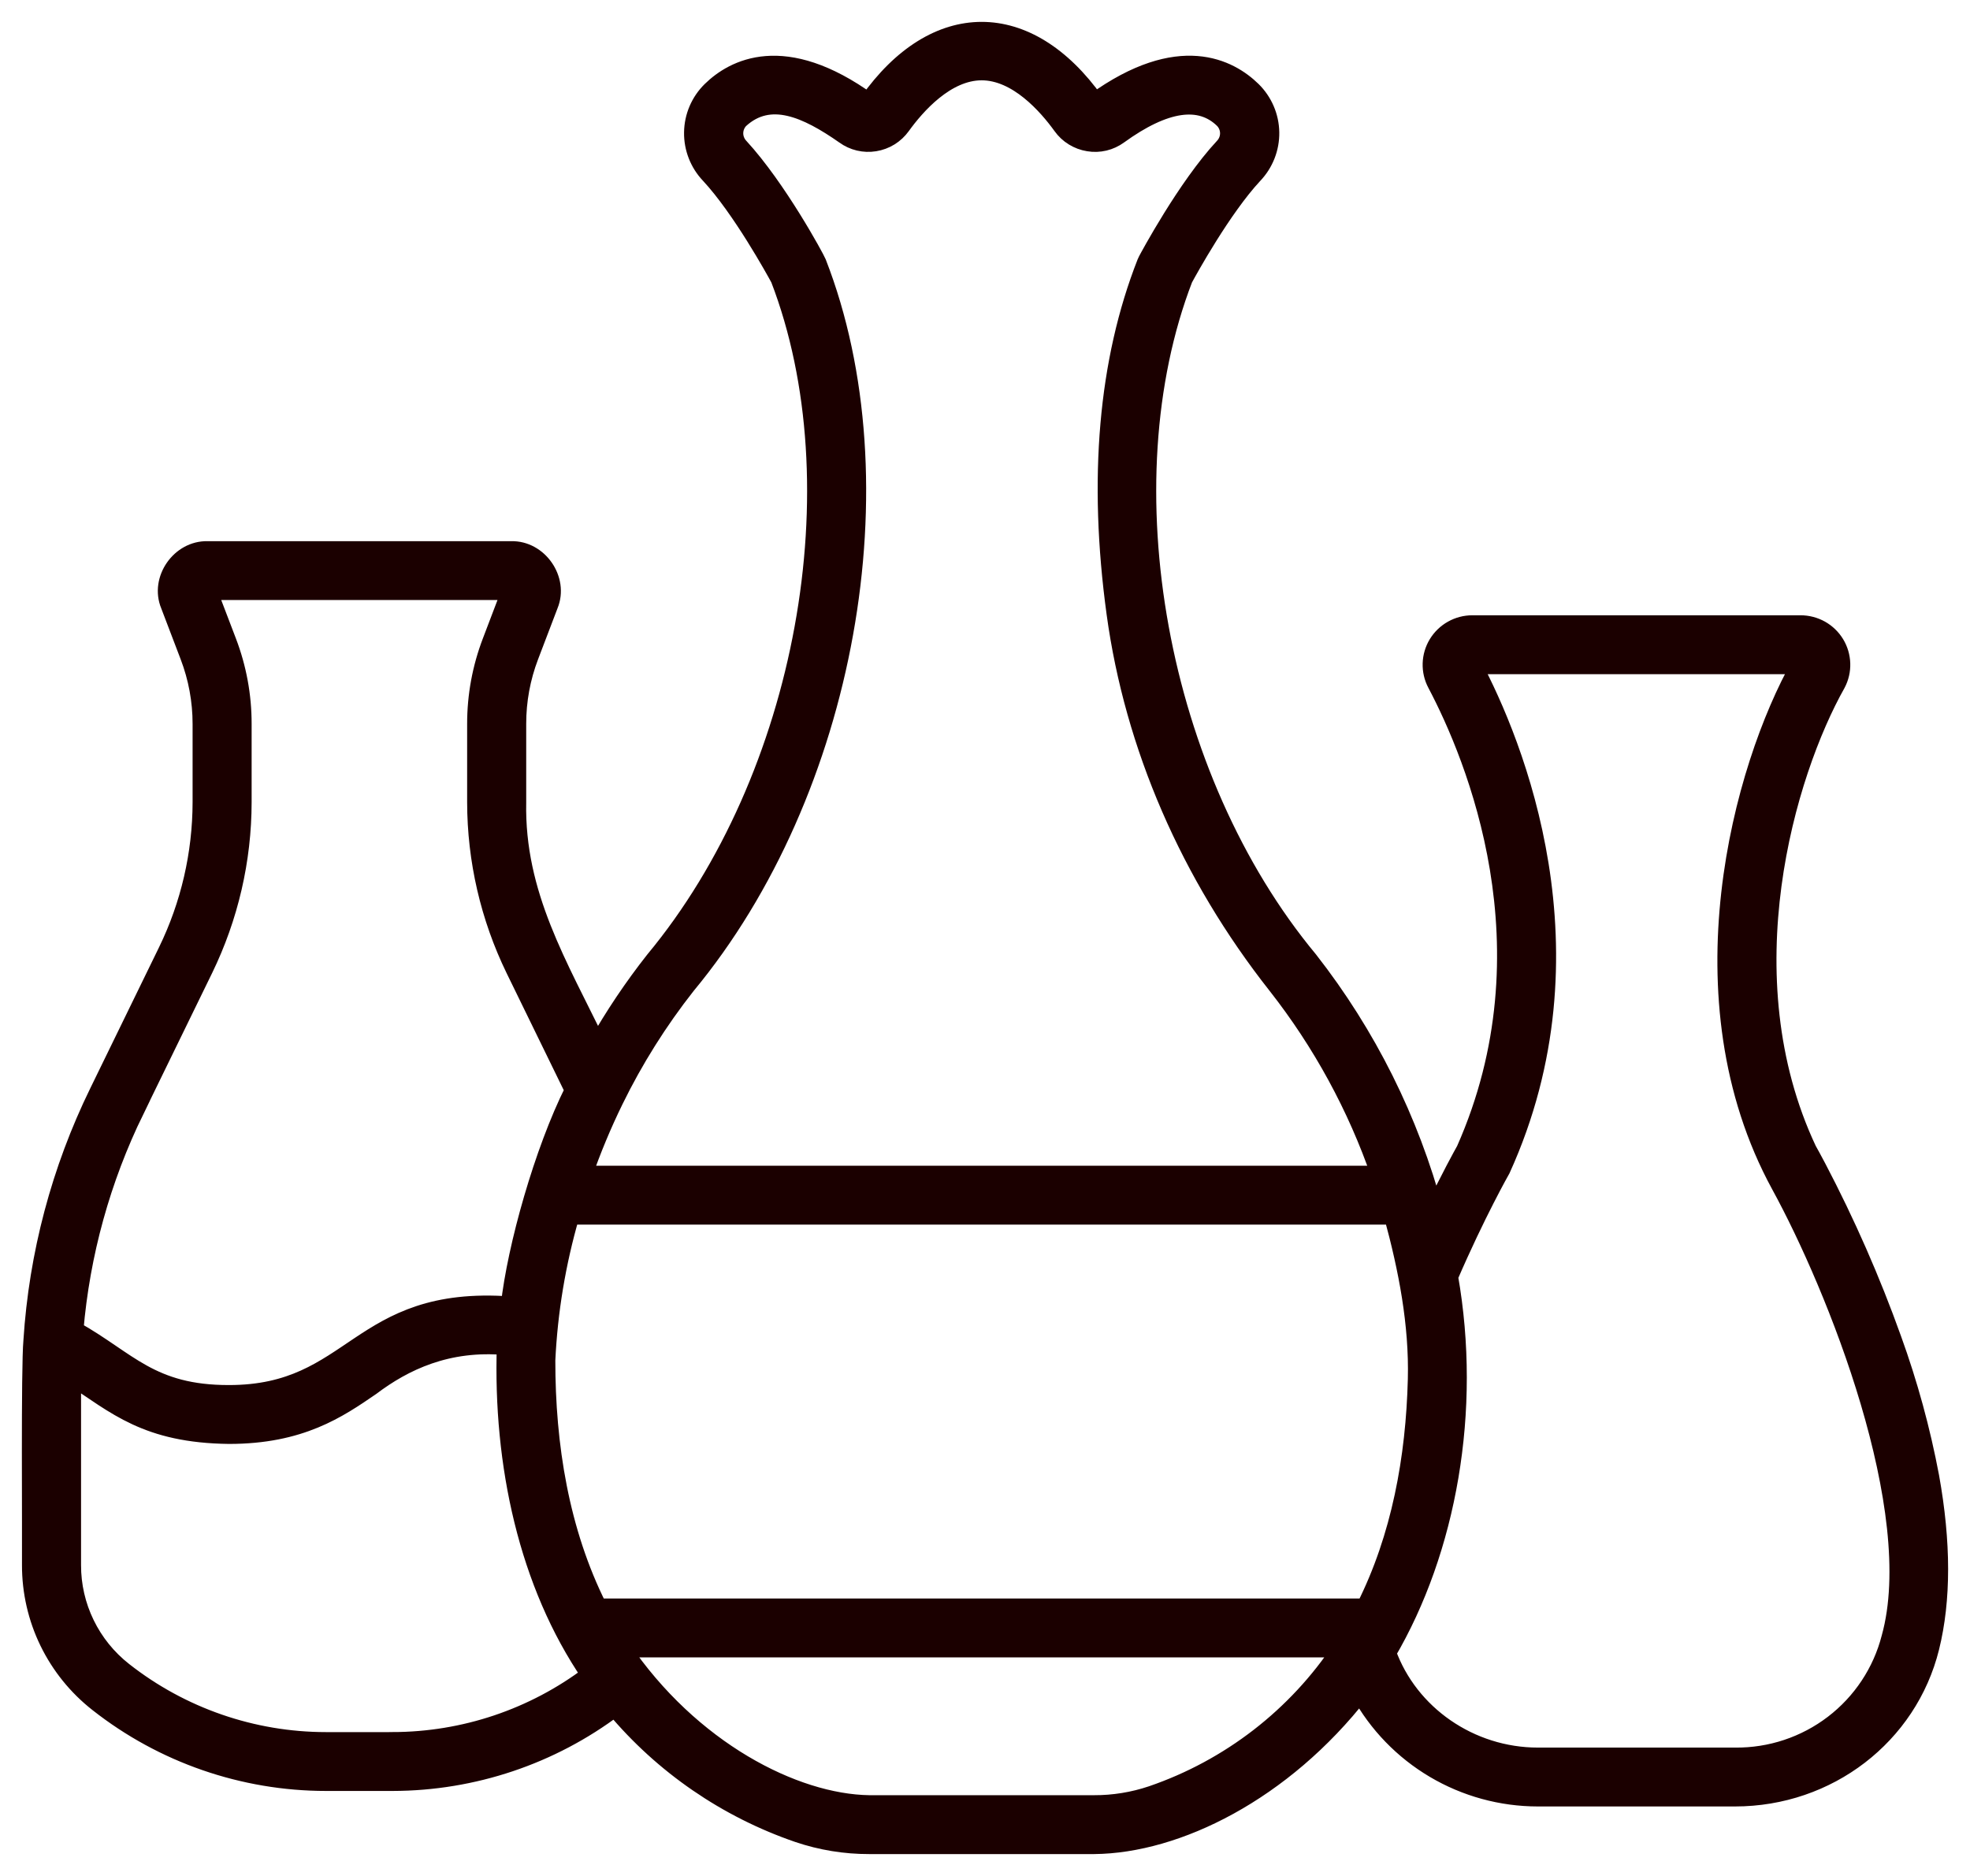
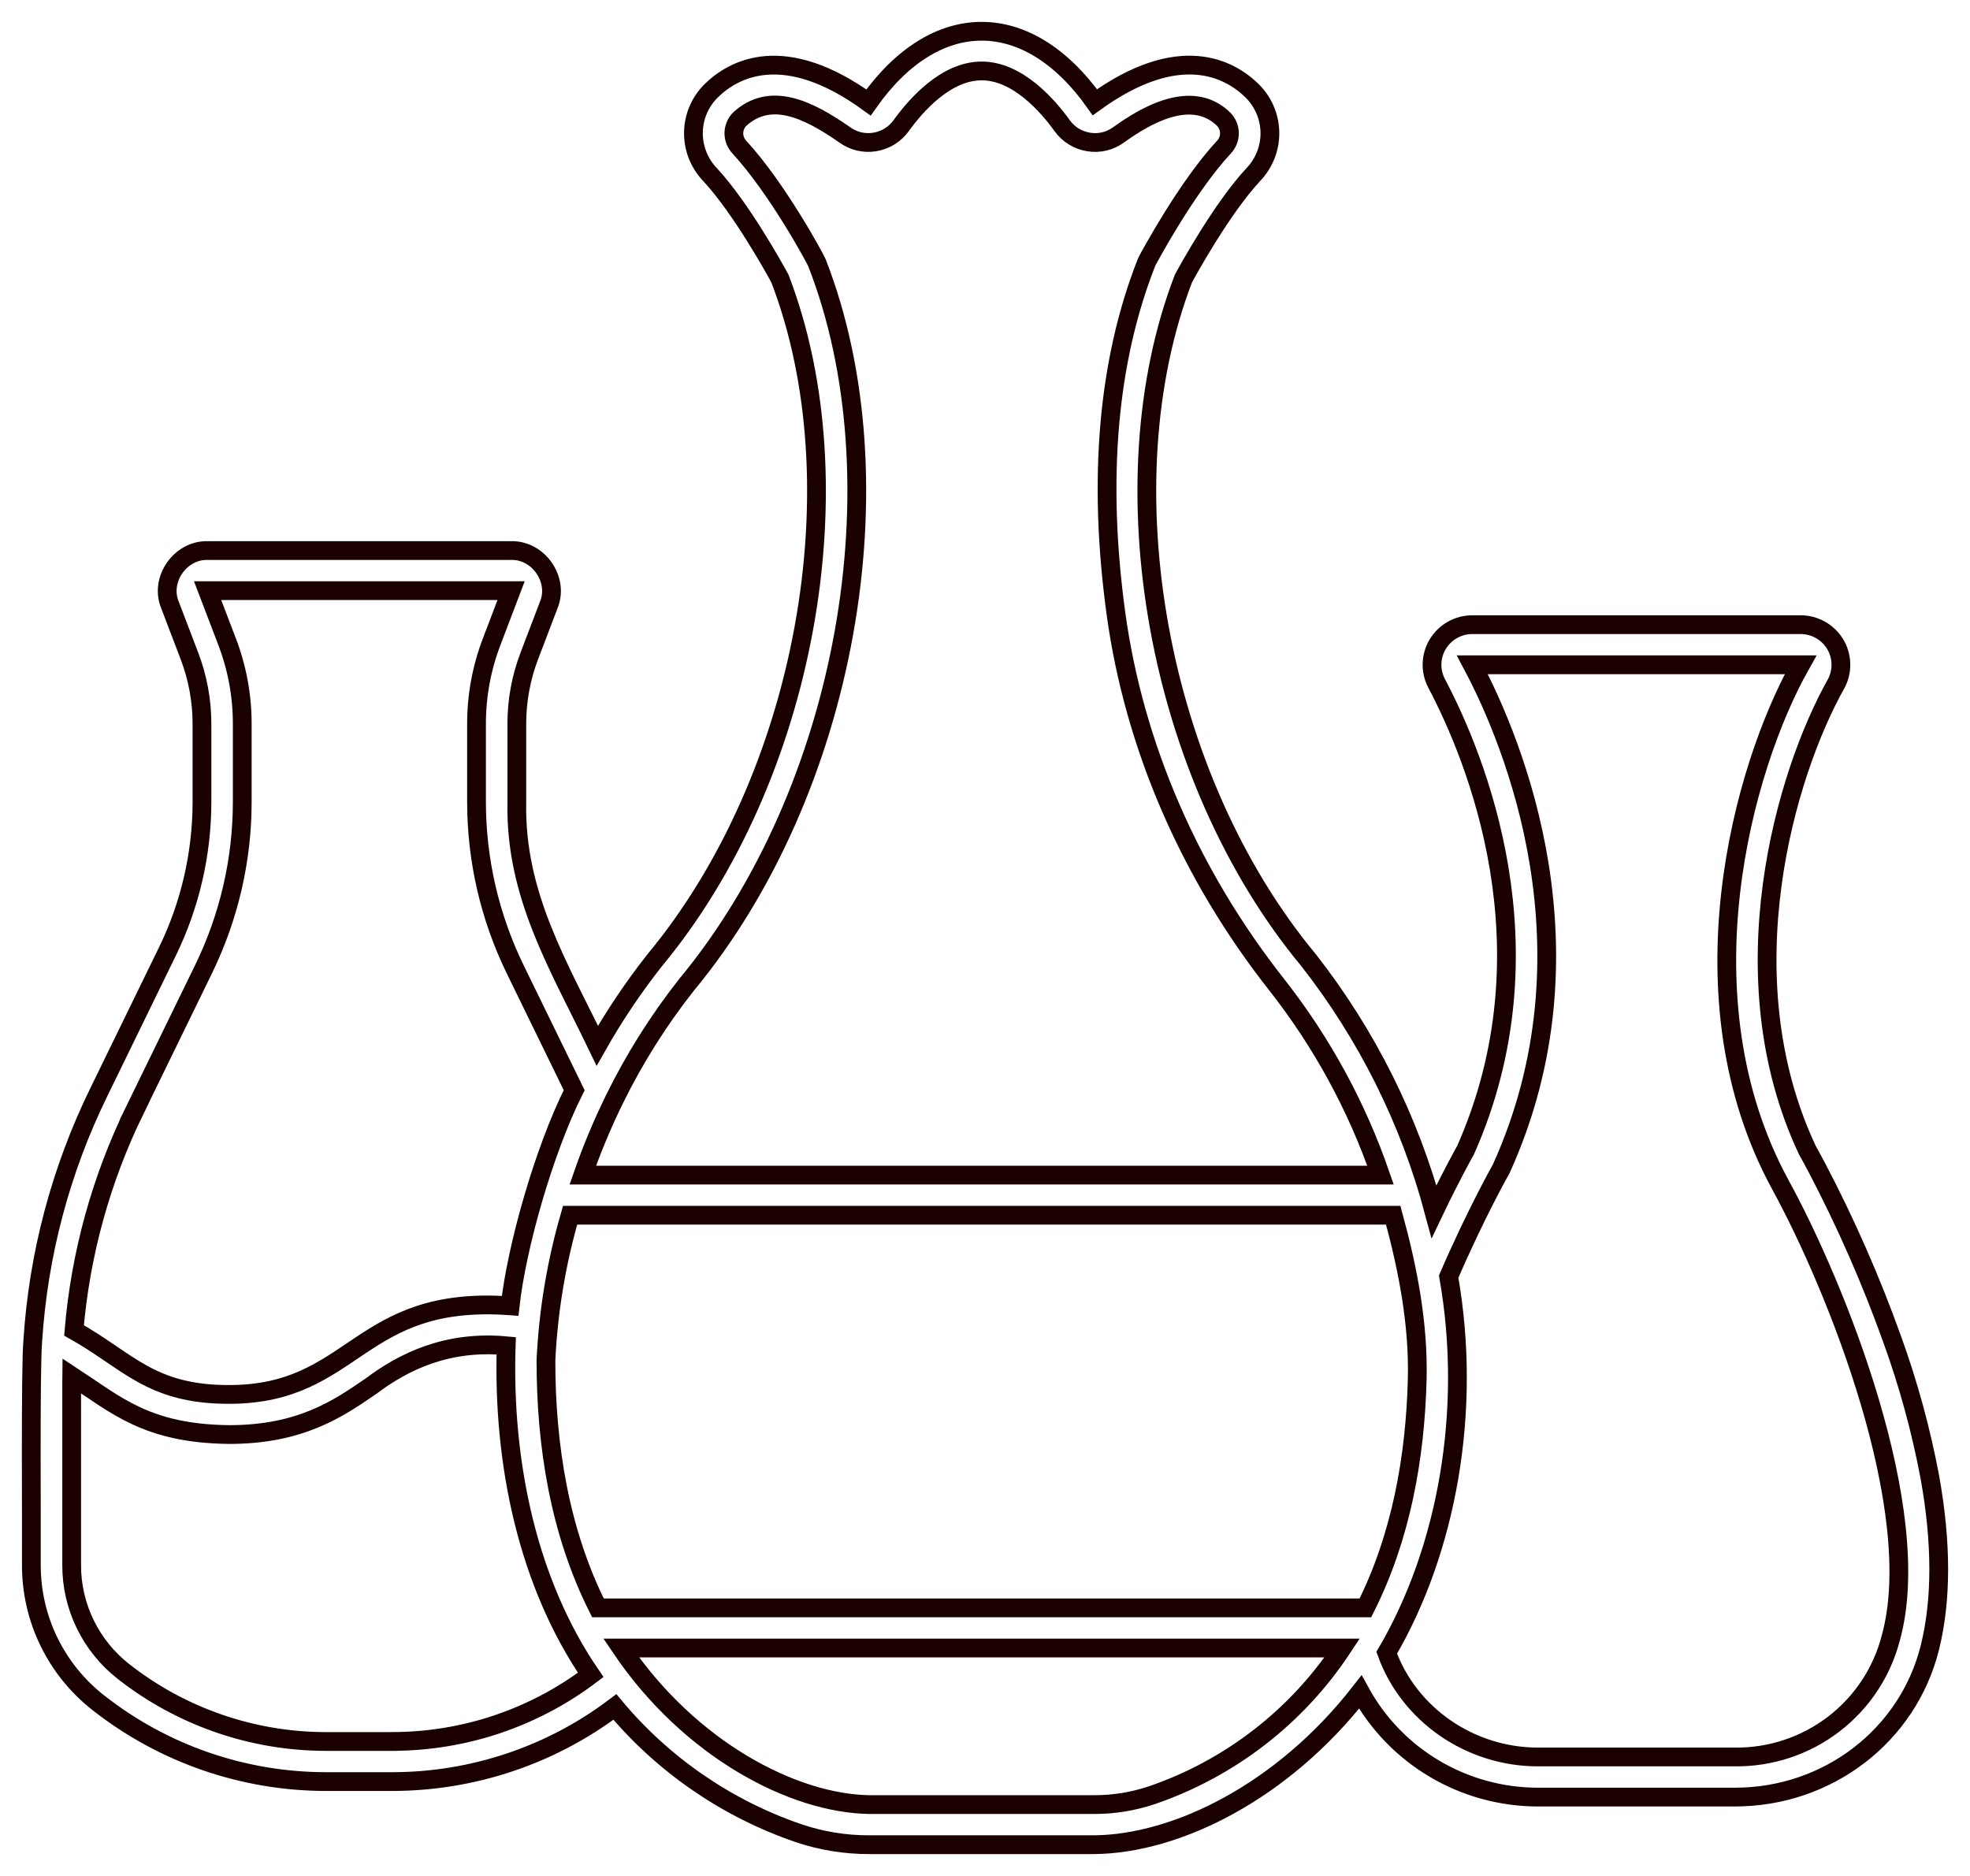
<svg xmlns="http://www.w3.org/2000/svg" width="63" height="60" viewBox="0 0 63 60" fill="none">
  <mask id="path-1-outside-1_181_1950" maskUnits="userSpaceOnUse" x="0" y="0" width="63" height="60" fill="black">
    <rect fill="white" width="63" height="60" />
    <path d="M61.715 47.236C61.433 45.739 61.03 44.267 60.511 42.834C59.837 40.951 59.032 39.118 58.103 37.346C57.965 37.081 57.831 36.844 57.799 36.786C55.179 31.217 57.108 24.728 58.724 21.859C58.827 21.664 58.878 21.445 58.871 21.224C58.864 21.003 58.801 20.788 58.686 20.598C58.571 20.409 58.409 20.253 58.216 20.144C58.022 20.036 57.804 19.979 57.582 19.979H47.084C46.862 19.979 46.644 20.036 46.451 20.145C46.258 20.253 46.096 20.41 45.981 20.599C45.866 20.788 45.803 21.003 45.796 21.224C45.79 21.445 45.84 21.664 45.944 21.859C47.177 24.196 49.733 30.324 46.868 36.786C46.782 36.939 46.383 37.657 45.86 38.751C45.08 35.832 43.717 33.1 41.853 30.716C37.001 24.873 35.312 15.49 37.846 8.908C37.994 8.635 39.076 6.664 40.081 5.583C40.428 5.22 40.619 4.736 40.611 4.234C40.603 3.733 40.398 3.255 40.04 2.902C39.324 2.201 37.719 1.317 35.014 3.27C32.866 0.241 29.912 0.243 27.775 3.277C25.068 1.317 23.462 2.201 22.746 2.902C22.388 3.254 22.183 3.732 22.176 4.234C22.168 4.735 22.358 5.219 22.705 5.582C23.71 6.664 24.793 8.635 24.941 8.908C27.474 15.494 25.786 24.869 20.934 30.716C20.254 31.579 19.642 32.491 19.101 33.446C17.864 30.878 16.469 28.627 16.528 25.658V23.151C16.527 22.409 16.662 21.674 16.927 20.98L17.55 19.346C17.882 18.542 17.22 17.584 16.345 17.609H6.639C5.765 17.585 5.101 18.541 5.435 19.346L6.058 20.98C6.323 21.673 6.459 22.409 6.459 23.151V25.658C6.456 27.312 6.079 28.944 5.354 30.432L3.159 34.934C1.941 37.423 1.224 40.125 1.048 42.888C0.969 43.753 1.013 49.072 1.003 50.056C1.001 50.904 1.193 51.742 1.564 52.505C1.936 53.269 2.477 53.938 3.147 54.462C5.22 56.092 7.784 56.98 10.425 56.981H12.56C15.125 56.976 17.62 56.139 19.664 54.595C21.212 56.448 23.241 57.843 25.529 58.629C26.261 58.877 27.028 59.002 27.8 59H34.986C37.63 58.978 41.02 57.305 43.502 54.118C44.059 55.134 44.88 55.982 45.879 56.573C46.878 57.164 48.019 57.477 49.182 57.477H55.485C58.455 57.477 61.019 55.509 61.718 52.691C62.095 51.171 62.094 49.336 61.715 47.236ZM45.322 44.118C45.258 46.628 44.802 49.168 43.665 51.426H19.122C17.894 48.984 17.458 46.222 17.459 43.509C17.533 41.937 17.793 40.379 18.232 38.867H44.555C45.022 40.574 45.367 42.344 45.322 44.118ZM21.947 31.508C27.083 25.312 28.852 15.399 26.127 8.406C26.073 8.27 24.863 6.03 23.649 4.71C23.534 4.589 23.469 4.429 23.469 4.263C23.469 4.097 23.534 3.937 23.649 3.817C24.619 2.925 25.806 3.468 27.016 4.314C27.152 4.413 27.307 4.484 27.471 4.523C27.635 4.562 27.805 4.568 27.972 4.541C28.141 4.514 28.303 4.454 28.449 4.364C28.594 4.274 28.72 4.156 28.82 4.017C29.29 3.365 30.249 2.269 31.393 2.269C32.537 2.269 33.496 3.365 33.967 4.018C34.066 4.157 34.192 4.275 34.337 4.364C34.483 4.454 34.645 4.514 34.814 4.541C34.98 4.569 35.151 4.563 35.315 4.524C35.479 4.485 35.634 4.413 35.77 4.314C37.248 3.244 38.381 3.077 39.136 3.817C39.252 3.937 39.317 4.097 39.317 4.264C39.317 4.43 39.252 4.591 39.136 4.711C37.945 5.993 36.741 8.244 36.691 8.339C36.679 8.361 36.669 8.383 36.66 8.406C35.426 11.548 35.099 15.32 35.687 19.617C36.268 23.859 38.05 27.971 40.84 31.509C42.274 33.337 43.392 35.39 44.149 37.584H18.638C18.922 36.767 19.255 35.967 19.635 35.19C19.636 35.188 19.637 35.186 19.638 35.184C20.275 33.881 21.049 32.649 21.947 31.508ZM4.317 35.495L6.513 30.992C7.322 29.329 7.745 27.506 7.747 25.658V23.151C7.748 22.254 7.584 21.364 7.263 20.525L6.639 18.891H16.345L15.723 20.525C15.402 21.364 15.238 22.254 15.239 23.152V25.658C15.241 27.506 15.662 29.329 16.471 30.993L18.362 34.868C17.387 36.814 16.521 39.886 16.314 41.765C11.42 41.407 11.376 44.599 7.323 44.599C4.809 44.603 4.087 43.512 2.367 42.551C2.574 40.1 3.235 37.707 4.318 35.495H4.317ZM12.559 55.699H10.425C8.074 55.698 5.791 54.908 3.946 53.458C3.429 53.053 3.011 52.536 2.725 51.947C2.438 51.358 2.29 50.711 2.292 50.056V44.26C2.292 44.175 2.293 44.09 2.294 44.005C3.721 44.939 4.69 45.85 7.323 45.882C9.609 45.882 10.804 45.062 11.858 44.339C12.908 43.546 14.304 42.867 16.188 43.042C16.066 46.828 16.889 50.646 18.891 53.569C17.07 54.946 14.847 55.694 12.56 55.698L12.559 55.699ZM36.84 57.416C36.243 57.617 35.617 57.719 34.986 57.717H27.8C25.392 57.683 22.074 55.977 19.863 52.709H42.924C41.475 54.904 39.335 56.56 36.84 57.416ZM60.468 52.383C60.186 53.482 59.542 54.455 58.638 55.146C57.735 55.837 56.624 56.206 55.485 56.194H49.182C47.01 56.194 45.058 54.835 44.347 52.861C46.273 49.577 47.084 45.115 46.328 40.831C47.203 38.804 47.997 37.404 48.005 37.39C51.16 30.443 48.412 23.757 47.084 21.262H57.583C55.73 24.556 53.681 31.924 56.938 37.896C58.717 41.146 61.6 48.308 60.468 52.383Z" />
  </mask>
-   <path d="M61.715 47.236C61.433 45.739 61.03 44.267 60.511 42.834C59.837 40.951 59.032 39.118 58.103 37.346C57.965 37.081 57.831 36.844 57.799 36.786C55.179 31.217 57.108 24.728 58.724 21.859C58.827 21.664 58.878 21.445 58.871 21.224C58.864 21.003 58.801 20.788 58.686 20.598C58.571 20.409 58.409 20.253 58.216 20.144C58.022 20.036 57.804 19.979 57.582 19.979H47.084C46.862 19.979 46.644 20.036 46.451 20.145C46.258 20.253 46.096 20.41 45.981 20.599C45.866 20.788 45.803 21.003 45.796 21.224C45.79 21.445 45.84 21.664 45.944 21.859C47.177 24.196 49.733 30.324 46.868 36.786C46.782 36.939 46.383 37.657 45.86 38.751C45.08 35.832 43.717 33.1 41.853 30.716C37.001 24.873 35.312 15.49 37.846 8.908C37.994 8.635 39.076 6.664 40.081 5.583C40.428 5.22 40.619 4.736 40.611 4.234C40.603 3.733 40.398 3.255 40.04 2.902C39.324 2.201 37.719 1.317 35.014 3.27C32.866 0.241 29.912 0.243 27.775 3.277C25.068 1.317 23.462 2.201 22.746 2.902C22.388 3.254 22.183 3.732 22.176 4.234C22.168 4.735 22.358 5.219 22.705 5.582C23.71 6.664 24.793 8.635 24.941 8.908C27.474 15.494 25.786 24.869 20.934 30.716C20.254 31.579 19.642 32.491 19.101 33.446C17.864 30.878 16.469 28.627 16.528 25.658V23.151C16.527 22.409 16.662 21.674 16.927 20.98L17.55 19.346C17.882 18.542 17.22 17.584 16.345 17.609H6.639C5.765 17.585 5.101 18.541 5.435 19.346L6.058 20.98C6.323 21.673 6.459 22.409 6.459 23.151V25.658C6.456 27.312 6.079 28.944 5.354 30.432L3.159 34.934C1.941 37.423 1.224 40.125 1.048 42.888C0.969 43.753 1.013 49.072 1.003 50.056C1.001 50.904 1.193 51.742 1.564 52.505C1.936 53.269 2.477 53.938 3.147 54.462C5.22 56.092 7.784 56.98 10.425 56.981H12.56C15.125 56.976 17.62 56.139 19.664 54.595C21.212 56.448 23.241 57.843 25.529 58.629C26.261 58.877 27.028 59.002 27.8 59H34.986C37.63 58.978 41.02 57.305 43.502 54.118C44.059 55.134 44.88 55.982 45.879 56.573C46.878 57.164 48.019 57.477 49.182 57.477H55.485C58.455 57.477 61.019 55.509 61.718 52.691C62.095 51.171 62.094 49.336 61.715 47.236ZM45.322 44.118C45.258 46.628 44.802 49.168 43.665 51.426H19.122C17.894 48.984 17.458 46.222 17.459 43.509C17.533 41.937 17.793 40.379 18.232 38.867H44.555C45.022 40.574 45.367 42.344 45.322 44.118ZM21.947 31.508C27.083 25.312 28.852 15.399 26.127 8.406C26.073 8.27 24.863 6.03 23.649 4.71C23.534 4.589 23.469 4.429 23.469 4.263C23.469 4.097 23.534 3.937 23.649 3.817C24.619 2.925 25.806 3.468 27.016 4.314C27.152 4.413 27.307 4.484 27.471 4.523C27.635 4.562 27.805 4.568 27.972 4.541C28.141 4.514 28.303 4.454 28.449 4.364C28.594 4.274 28.72 4.156 28.82 4.017C29.29 3.365 30.249 2.269 31.393 2.269C32.537 2.269 33.496 3.365 33.967 4.018C34.066 4.157 34.192 4.275 34.337 4.364C34.483 4.454 34.645 4.514 34.814 4.541C34.98 4.569 35.151 4.563 35.315 4.524C35.479 4.485 35.634 4.413 35.77 4.314C37.248 3.244 38.381 3.077 39.136 3.817C39.252 3.937 39.317 4.097 39.317 4.264C39.317 4.43 39.252 4.591 39.136 4.711C37.945 5.993 36.741 8.244 36.691 8.339C36.679 8.361 36.669 8.383 36.66 8.406C35.426 11.548 35.099 15.32 35.687 19.617C36.268 23.859 38.05 27.971 40.84 31.509C42.274 33.337 43.392 35.39 44.149 37.584H18.638C18.922 36.767 19.255 35.967 19.635 35.19C19.636 35.188 19.637 35.186 19.638 35.184C20.275 33.881 21.049 32.649 21.947 31.508ZM4.317 35.495L6.513 30.992C7.322 29.329 7.745 27.506 7.747 25.658V23.151C7.748 22.254 7.584 21.364 7.263 20.525L6.639 18.891H16.345L15.723 20.525C15.402 21.364 15.238 22.254 15.239 23.152V25.658C15.241 27.506 15.662 29.329 16.471 30.993L18.362 34.868C17.387 36.814 16.521 39.886 16.314 41.765C11.42 41.407 11.376 44.599 7.323 44.599C4.809 44.603 4.087 43.512 2.367 42.551C2.574 40.1 3.235 37.707 4.318 35.495H4.317ZM12.559 55.699H10.425C8.074 55.698 5.791 54.908 3.946 53.458C3.429 53.053 3.011 52.536 2.725 51.947C2.438 51.358 2.29 50.711 2.292 50.056V44.26C2.292 44.175 2.293 44.09 2.294 44.005C3.721 44.939 4.69 45.85 7.323 45.882C9.609 45.882 10.804 45.062 11.858 44.339C12.908 43.546 14.304 42.867 16.188 43.042C16.066 46.828 16.889 50.646 18.891 53.569C17.07 54.946 14.847 55.694 12.56 55.698L12.559 55.699ZM36.84 57.416C36.243 57.617 35.617 57.719 34.986 57.717H27.8C25.392 57.683 22.074 55.977 19.863 52.709H42.924C41.475 54.904 39.335 56.56 36.84 57.416ZM60.468 52.383C60.186 53.482 59.542 54.455 58.638 55.146C57.735 55.837 56.624 56.206 55.485 56.194H49.182C47.01 56.194 45.058 54.835 44.347 52.861C46.273 49.577 47.084 45.115 46.328 40.831C47.203 38.804 47.997 37.404 48.005 37.39C51.16 30.443 48.412 23.757 47.084 21.262H57.583C55.73 24.556 53.681 31.924 56.938 37.896C58.717 41.146 61.6 48.308 60.468 52.383Z" fill="#1B0000" />
  <path d="M61.715 47.236C61.433 45.739 61.03 44.267 60.511 42.834C59.837 40.951 59.032 39.118 58.103 37.346C57.965 37.081 57.831 36.844 57.799 36.786C55.179 31.217 57.108 24.728 58.724 21.859C58.827 21.664 58.878 21.445 58.871 21.224C58.864 21.003 58.801 20.788 58.686 20.598C58.571 20.409 58.409 20.253 58.216 20.144C58.022 20.036 57.804 19.979 57.582 19.979H47.084C46.862 19.979 46.644 20.036 46.451 20.145C46.258 20.253 46.096 20.41 45.981 20.599C45.866 20.788 45.803 21.003 45.796 21.224C45.79 21.445 45.84 21.664 45.944 21.859C47.177 24.196 49.733 30.324 46.868 36.786C46.782 36.939 46.383 37.657 45.86 38.751C45.08 35.832 43.717 33.1 41.853 30.716C37.001 24.873 35.312 15.49 37.846 8.908C37.994 8.635 39.076 6.664 40.081 5.583C40.428 5.22 40.619 4.736 40.611 4.234C40.603 3.733 40.398 3.255 40.04 2.902C39.324 2.201 37.719 1.317 35.014 3.27C32.866 0.241 29.912 0.243 27.775 3.277C25.068 1.317 23.462 2.201 22.746 2.902C22.388 3.254 22.183 3.732 22.176 4.234C22.168 4.735 22.358 5.219 22.705 5.582C23.71 6.664 24.793 8.635 24.941 8.908C27.474 15.494 25.786 24.869 20.934 30.716C20.254 31.579 19.642 32.491 19.101 33.446C17.864 30.878 16.469 28.627 16.528 25.658V23.151C16.527 22.409 16.662 21.674 16.927 20.98L17.55 19.346C17.882 18.542 17.22 17.584 16.345 17.609H6.639C5.765 17.585 5.101 18.541 5.435 19.346L6.058 20.98C6.323 21.673 6.459 22.409 6.459 23.151V25.658C6.456 27.312 6.079 28.944 5.354 30.432L3.159 34.934C1.941 37.423 1.224 40.125 1.048 42.888C0.969 43.753 1.013 49.072 1.003 50.056C1.001 50.904 1.193 51.742 1.564 52.505C1.936 53.269 2.477 53.938 3.147 54.462C5.22 56.092 7.784 56.98 10.425 56.981H12.56C15.125 56.976 17.62 56.139 19.664 54.595C21.212 56.448 23.241 57.843 25.529 58.629C26.261 58.877 27.028 59.002 27.8 59H34.986C37.63 58.978 41.02 57.305 43.502 54.118C44.059 55.134 44.88 55.982 45.879 56.573C46.878 57.164 48.019 57.477 49.182 57.477H55.485C58.455 57.477 61.019 55.509 61.718 52.691C62.095 51.171 62.094 49.336 61.715 47.236ZM45.322 44.118C45.258 46.628 44.802 49.168 43.665 51.426H19.122C17.894 48.984 17.458 46.222 17.459 43.509C17.533 41.937 17.793 40.379 18.232 38.867H44.555C45.022 40.574 45.367 42.344 45.322 44.118ZM21.947 31.508C27.083 25.312 28.852 15.399 26.127 8.406C26.073 8.27 24.863 6.03 23.649 4.71C23.534 4.589 23.469 4.429 23.469 4.263C23.469 4.097 23.534 3.937 23.649 3.817C24.619 2.925 25.806 3.468 27.016 4.314C27.152 4.413 27.307 4.484 27.471 4.523C27.635 4.562 27.805 4.568 27.972 4.541C28.141 4.514 28.303 4.454 28.449 4.364C28.594 4.274 28.72 4.156 28.82 4.017C29.29 3.365 30.249 2.269 31.393 2.269C32.537 2.269 33.496 3.365 33.967 4.018C34.066 4.157 34.192 4.275 34.337 4.364C34.483 4.454 34.645 4.514 34.814 4.541C34.98 4.569 35.151 4.563 35.315 4.524C35.479 4.485 35.634 4.413 35.77 4.314C37.248 3.244 38.381 3.077 39.136 3.817C39.252 3.937 39.317 4.097 39.317 4.264C39.317 4.43 39.252 4.591 39.136 4.711C37.945 5.993 36.741 8.244 36.691 8.339C36.679 8.361 36.669 8.383 36.66 8.406C35.426 11.548 35.099 15.32 35.687 19.617C36.268 23.859 38.05 27.971 40.84 31.509C42.274 33.337 43.392 35.39 44.149 37.584H18.638C18.922 36.767 19.255 35.967 19.635 35.19C19.636 35.188 19.637 35.186 19.638 35.184C20.275 33.881 21.049 32.649 21.947 31.508ZM4.317 35.495L6.513 30.992C7.322 29.329 7.745 27.506 7.747 25.658V23.151C7.748 22.254 7.584 21.364 7.263 20.525L6.639 18.891H16.345L15.723 20.525C15.402 21.364 15.238 22.254 15.239 23.152V25.658C15.241 27.506 15.662 29.329 16.471 30.993L18.362 34.868C17.387 36.814 16.521 39.886 16.314 41.765C11.42 41.407 11.376 44.599 7.323 44.599C4.809 44.603 4.087 43.512 2.367 42.551C2.574 40.1 3.235 37.707 4.318 35.495H4.317ZM12.559 55.699H10.425C8.074 55.698 5.791 54.908 3.946 53.458C3.429 53.053 3.011 52.536 2.725 51.947C2.438 51.358 2.29 50.711 2.292 50.056V44.26C2.292 44.175 2.293 44.09 2.294 44.005C3.721 44.939 4.69 45.85 7.323 45.882C9.609 45.882 10.804 45.062 11.858 44.339C12.908 43.546 14.304 42.867 16.188 43.042C16.066 46.828 16.889 50.646 18.891 53.569C17.07 54.946 14.847 55.694 12.56 55.698L12.559 55.699ZM36.84 57.416C36.243 57.617 35.617 57.719 34.986 57.717H27.8C25.392 57.683 22.074 55.977 19.863 52.709H42.924C41.475 54.904 39.335 56.56 36.84 57.416ZM60.468 52.383C60.186 53.482 59.542 54.455 58.638 55.146C57.735 55.837 56.624 56.206 55.485 56.194H49.182C47.01 56.194 45.058 54.835 44.347 52.861C46.273 49.577 47.084 45.115 46.328 40.831C47.203 38.804 47.997 37.404 48.005 37.39C51.16 30.443 48.412 23.757 47.084 21.262H57.583C55.73 24.556 53.681 31.924 56.938 37.896C58.717 41.146 61.6 48.308 60.468 52.383Z" stroke="#1B0000" stroke-width="0.6" mask="url(#path-1-outside-1_181_1950)" />
</svg>